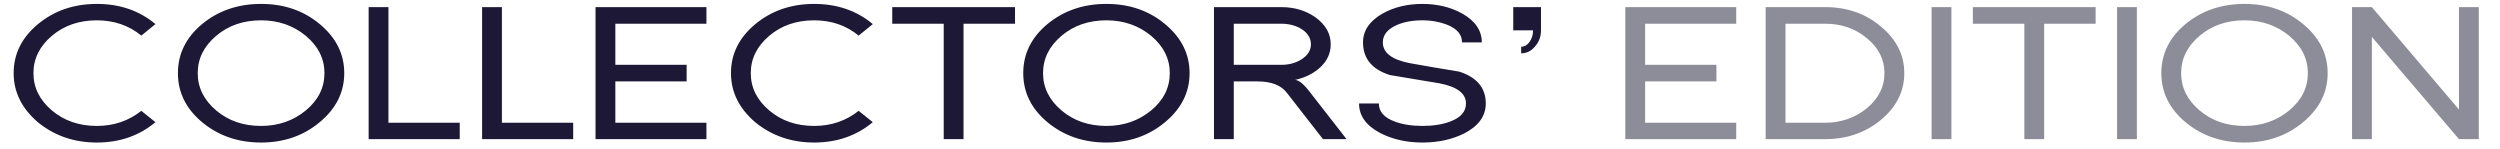
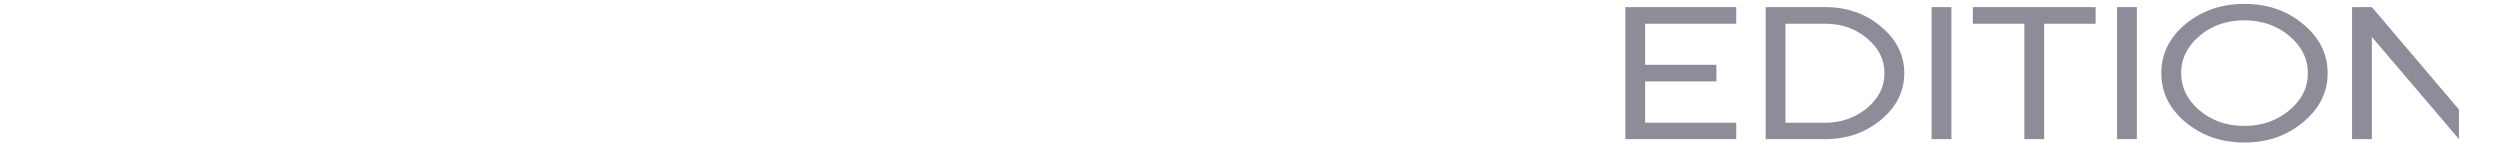
<svg xmlns="http://www.w3.org/2000/svg" width="251" height="15" viewBox="0 0 251 15" fill="none">
-   <path d="M15.608 12.265C13.98 13.628 12.017 14.31 9.72 14.31C7.435 14.31 5.459 13.628 3.793 12.265C2.178 10.876 1.37 9.235 1.37 7.342C1.37 5.423 2.178 3.788 3.793 2.438C5.434 1.075 7.41 0.393 9.72 0.393C12.03 0.393 13.992 1.068 15.608 2.419L14.188 3.574C12.938 2.551 11.449 2.04 9.72 2.04C7.94 2.04 6.438 2.558 5.213 3.593C3.976 4.64 3.358 5.89 3.358 7.342C3.358 8.793 3.976 10.043 5.213 11.091C6.438 12.126 7.94 12.643 9.72 12.643C11.424 12.643 12.913 12.138 14.188 11.129L15.608 12.265ZM34.563 7.342C34.563 9.26 33.743 10.901 32.102 12.265C30.473 13.628 28.511 14.31 26.213 14.31C23.903 14.31 21.928 13.628 20.287 12.265C18.671 10.914 17.863 9.273 17.863 7.342C17.863 5.41 18.671 3.77 20.287 2.419C21.928 1.068 23.903 0.393 26.213 0.393C28.523 0.393 30.486 1.068 32.102 2.419C33.743 3.782 34.563 5.423 34.563 7.342ZM32.575 7.342C32.575 5.89 31.95 4.64 30.701 3.593C29.438 2.558 27.942 2.04 26.213 2.04C24.433 2.04 22.931 2.558 21.707 3.593C20.47 4.64 19.851 5.89 19.851 7.342C19.851 8.793 20.47 10.043 21.707 11.091C22.931 12.126 24.433 12.643 26.213 12.643C27.942 12.643 29.438 12.126 30.701 11.091C31.95 10.056 32.575 8.806 32.575 7.342ZM46.157 13.969H37.012V0.715H39V12.322H46.157V13.969ZM57.548 13.969H48.402V0.715H50.391V12.322H57.548V13.969ZM70.926 13.969H59.792V0.715H70.926V2.381H61.781V6.509H68.938V8.175H61.781V12.322H70.926V13.969ZM87.629 12.265C86 13.628 84.037 14.31 81.74 14.31C79.455 14.31 77.48 13.628 75.814 12.265C74.198 10.876 73.39 9.235 73.39 7.342C73.39 5.423 74.198 3.788 75.814 2.438C77.454 1.075 79.43 0.393 81.74 0.393C84.05 0.393 86.013 1.068 87.629 2.419L86.208 3.574C84.959 2.551 83.469 2.04 81.74 2.04C79.96 2.04 78.458 2.558 77.234 3.593C75.996 4.64 75.378 5.89 75.378 7.342C75.378 8.793 75.996 10.043 77.234 11.091C78.458 12.126 79.96 12.643 81.74 12.643C83.444 12.643 84.933 12.138 86.208 11.129L87.629 12.265ZM101.907 2.381H96.738V13.969H94.749V2.381H89.581V0.715H101.907V2.381ZM119.434 7.342C119.434 9.26 118.614 10.901 116.973 12.265C115.344 13.628 113.382 14.31 111.084 14.31C108.774 14.31 106.799 13.628 105.158 12.265C103.542 10.914 102.734 9.273 102.734 7.342C102.734 5.41 103.542 3.77 105.158 2.419C106.799 1.068 108.774 0.393 111.084 0.393C113.394 0.393 115.357 1.068 116.973 2.419C118.614 3.782 119.434 5.423 119.434 7.342ZM117.446 7.342C117.446 5.89 116.821 4.64 115.572 3.593C114.309 2.558 112.814 2.04 111.084 2.04C109.304 2.04 107.802 2.558 106.578 3.593C105.341 4.64 104.722 5.89 104.722 7.342C104.722 8.793 105.341 10.043 106.578 11.091C107.802 12.126 109.304 12.643 111.084 12.643C112.814 12.643 114.309 12.126 115.572 11.091C116.821 10.056 117.446 8.806 117.446 7.342ZM135.194 13.969H132.827L129.211 9.33C128.63 8.56 127.646 8.175 126.257 8.175H123.871V13.969H121.883V0.715H128.643C129.956 0.715 131.098 1.056 132.07 1.737C133.092 2.482 133.604 3.385 133.604 4.445C133.604 5.316 133.269 6.073 132.6 6.717C131.919 7.361 131.06 7.796 130.025 8.023C130.416 8.036 130.934 8.472 131.578 9.33L135.194 13.969ZM131.616 4.445C131.616 3.826 131.3 3.315 130.669 2.911C130.088 2.558 129.413 2.381 128.643 2.381H123.871V6.509H128.643C129.413 6.509 130.088 6.326 130.669 5.96C131.3 5.556 131.616 5.051 131.616 4.445ZM149.173 10.39C149.173 11.64 148.46 12.637 147.033 13.382C145.809 14 144.401 14.31 142.811 14.31C141.233 14.31 139.826 13.994 138.589 13.363C137.162 12.618 136.449 11.627 136.449 10.39H138.437C138.437 11.198 138.955 11.798 139.99 12.189C140.785 12.492 141.725 12.643 142.811 12.643C143.909 12.643 144.849 12.492 145.632 12.189C146.667 11.798 147.185 11.198 147.185 10.39C147.185 9.38 146.295 8.705 144.515 8.364C143.682 8.225 142.849 8.087 142.016 7.948C141.195 7.809 140.368 7.67 139.535 7.531C137.743 6.963 136.847 5.871 136.847 4.255C136.847 3.069 137.503 2.103 138.816 1.359C139.964 0.715 141.296 0.393 142.811 0.393C144.313 0.393 145.645 0.715 146.806 1.359C148.119 2.103 148.775 3.069 148.775 4.255H146.787C146.787 3.498 146.326 2.924 145.405 2.532C144.61 2.204 143.745 2.04 142.811 2.04C141.814 2.04 140.955 2.198 140.236 2.514C139.302 2.93 138.835 3.511 138.835 4.255C138.835 5.291 139.731 5.985 141.523 6.338C142.356 6.477 143.183 6.622 144.004 6.774C144.837 6.913 145.67 7.051 146.503 7.19C148.283 7.758 149.173 8.825 149.173 10.39ZM154.714 3.044C154.714 3.687 154.512 4.23 154.108 4.672C153.729 5.126 153.268 5.354 152.726 5.354V4.691C153.054 4.691 153.332 4.533 153.559 4.218C153.799 3.889 153.918 3.498 153.918 3.044H151.93V0.715H154.714V3.044Z" fill="#1C1836" />
-   <path d="M174.317 13.969H163.183V0.715H174.317V2.381H165.171V6.509H172.329V8.175H165.171V12.322H174.317V13.969ZM191.19 7.342C191.19 9.172 190.407 10.737 188.842 12.037C187.289 13.325 185.421 13.969 183.237 13.969H177.273V0.715H183.237C185.446 0.715 187.314 1.365 188.842 2.665C190.407 3.965 191.19 5.524 191.19 7.342ZM189.202 7.342C189.202 5.979 188.615 4.811 187.441 3.839C186.279 2.867 184.878 2.381 183.237 2.381H179.261V12.322H183.237C184.84 12.322 186.242 11.835 187.441 10.864C188.615 9.879 189.202 8.705 189.202 7.342ZM195.921 13.969H193.933V0.715H195.921V13.969ZM210.401 2.381H205.232V13.969H203.244V2.381H198.075V0.715H210.401V2.381ZM214.541 13.969H212.553V0.715H214.541V13.969ZM233.697 7.342C233.697 9.26 232.877 10.901 231.236 12.265C229.608 13.628 227.645 14.31 225.347 14.31C223.037 14.31 221.062 13.628 219.421 12.265C217.805 10.914 216.997 9.273 216.997 7.342C216.997 5.41 217.805 3.77 219.421 2.419C221.062 1.068 223.037 0.393 225.347 0.393C227.657 0.393 229.62 1.068 231.236 2.419C232.877 3.782 233.697 5.423 233.697 7.342ZM231.709 7.342C231.709 5.89 231.084 4.64 229.835 3.593C228.573 2.558 227.077 2.04 225.347 2.04C223.568 2.04 222.065 2.558 220.841 3.593C219.604 4.64 218.986 5.89 218.986 7.342C218.986 8.793 219.604 10.043 220.841 11.091C222.065 12.126 223.568 12.643 225.347 12.643C227.077 12.643 228.573 12.126 229.835 11.091C231.084 10.056 231.709 8.806 231.709 7.342ZM248.87 13.969H246.882L238.135 3.706V13.969H236.147V0.715H238.135L246.882 10.996V0.715H248.87V13.969Z" fill="#8D8C99" />
+   <path d="M174.317 13.969H163.183V0.715H174.317V2.381H165.171V6.509H172.329V8.175H165.171V12.322H174.317V13.969ZM191.19 7.342C191.19 9.172 190.407 10.737 188.842 12.037C187.289 13.325 185.421 13.969 183.237 13.969H177.273V0.715H183.237C185.446 0.715 187.314 1.365 188.842 2.665C190.407 3.965 191.19 5.524 191.19 7.342ZM189.202 7.342C189.202 5.979 188.615 4.811 187.441 3.839C186.279 2.867 184.878 2.381 183.237 2.381H179.261V12.322H183.237C184.84 12.322 186.242 11.835 187.441 10.864C188.615 9.879 189.202 8.705 189.202 7.342ZM195.921 13.969H193.933V0.715H195.921V13.969ZM210.401 2.381H205.232V13.969H203.244V2.381H198.075V0.715H210.401V2.381ZM214.541 13.969H212.553V0.715H214.541V13.969ZM233.697 7.342C233.697 9.26 232.877 10.901 231.236 12.265C229.608 13.628 227.645 14.31 225.347 14.31C223.037 14.31 221.062 13.628 219.421 12.265C217.805 10.914 216.997 9.273 216.997 7.342C216.997 5.41 217.805 3.77 219.421 2.419C221.062 1.068 223.037 0.393 225.347 0.393C227.657 0.393 229.62 1.068 231.236 2.419C232.877 3.782 233.697 5.423 233.697 7.342ZM231.709 7.342C231.709 5.89 231.084 4.64 229.835 3.593C228.573 2.558 227.077 2.04 225.347 2.04C223.568 2.04 222.065 2.558 220.841 3.593C219.604 4.64 218.986 5.89 218.986 7.342C218.986 8.793 219.604 10.043 220.841 11.091C222.065 12.126 223.568 12.643 225.347 12.643C227.077 12.643 228.573 12.126 229.835 11.091C231.084 10.056 231.709 8.806 231.709 7.342ZM248.87 13.969H246.882L238.135 3.706V13.969H236.147V0.715H238.135L246.882 10.996V0.715V13.969Z" fill="#8D8C99" />
</svg>